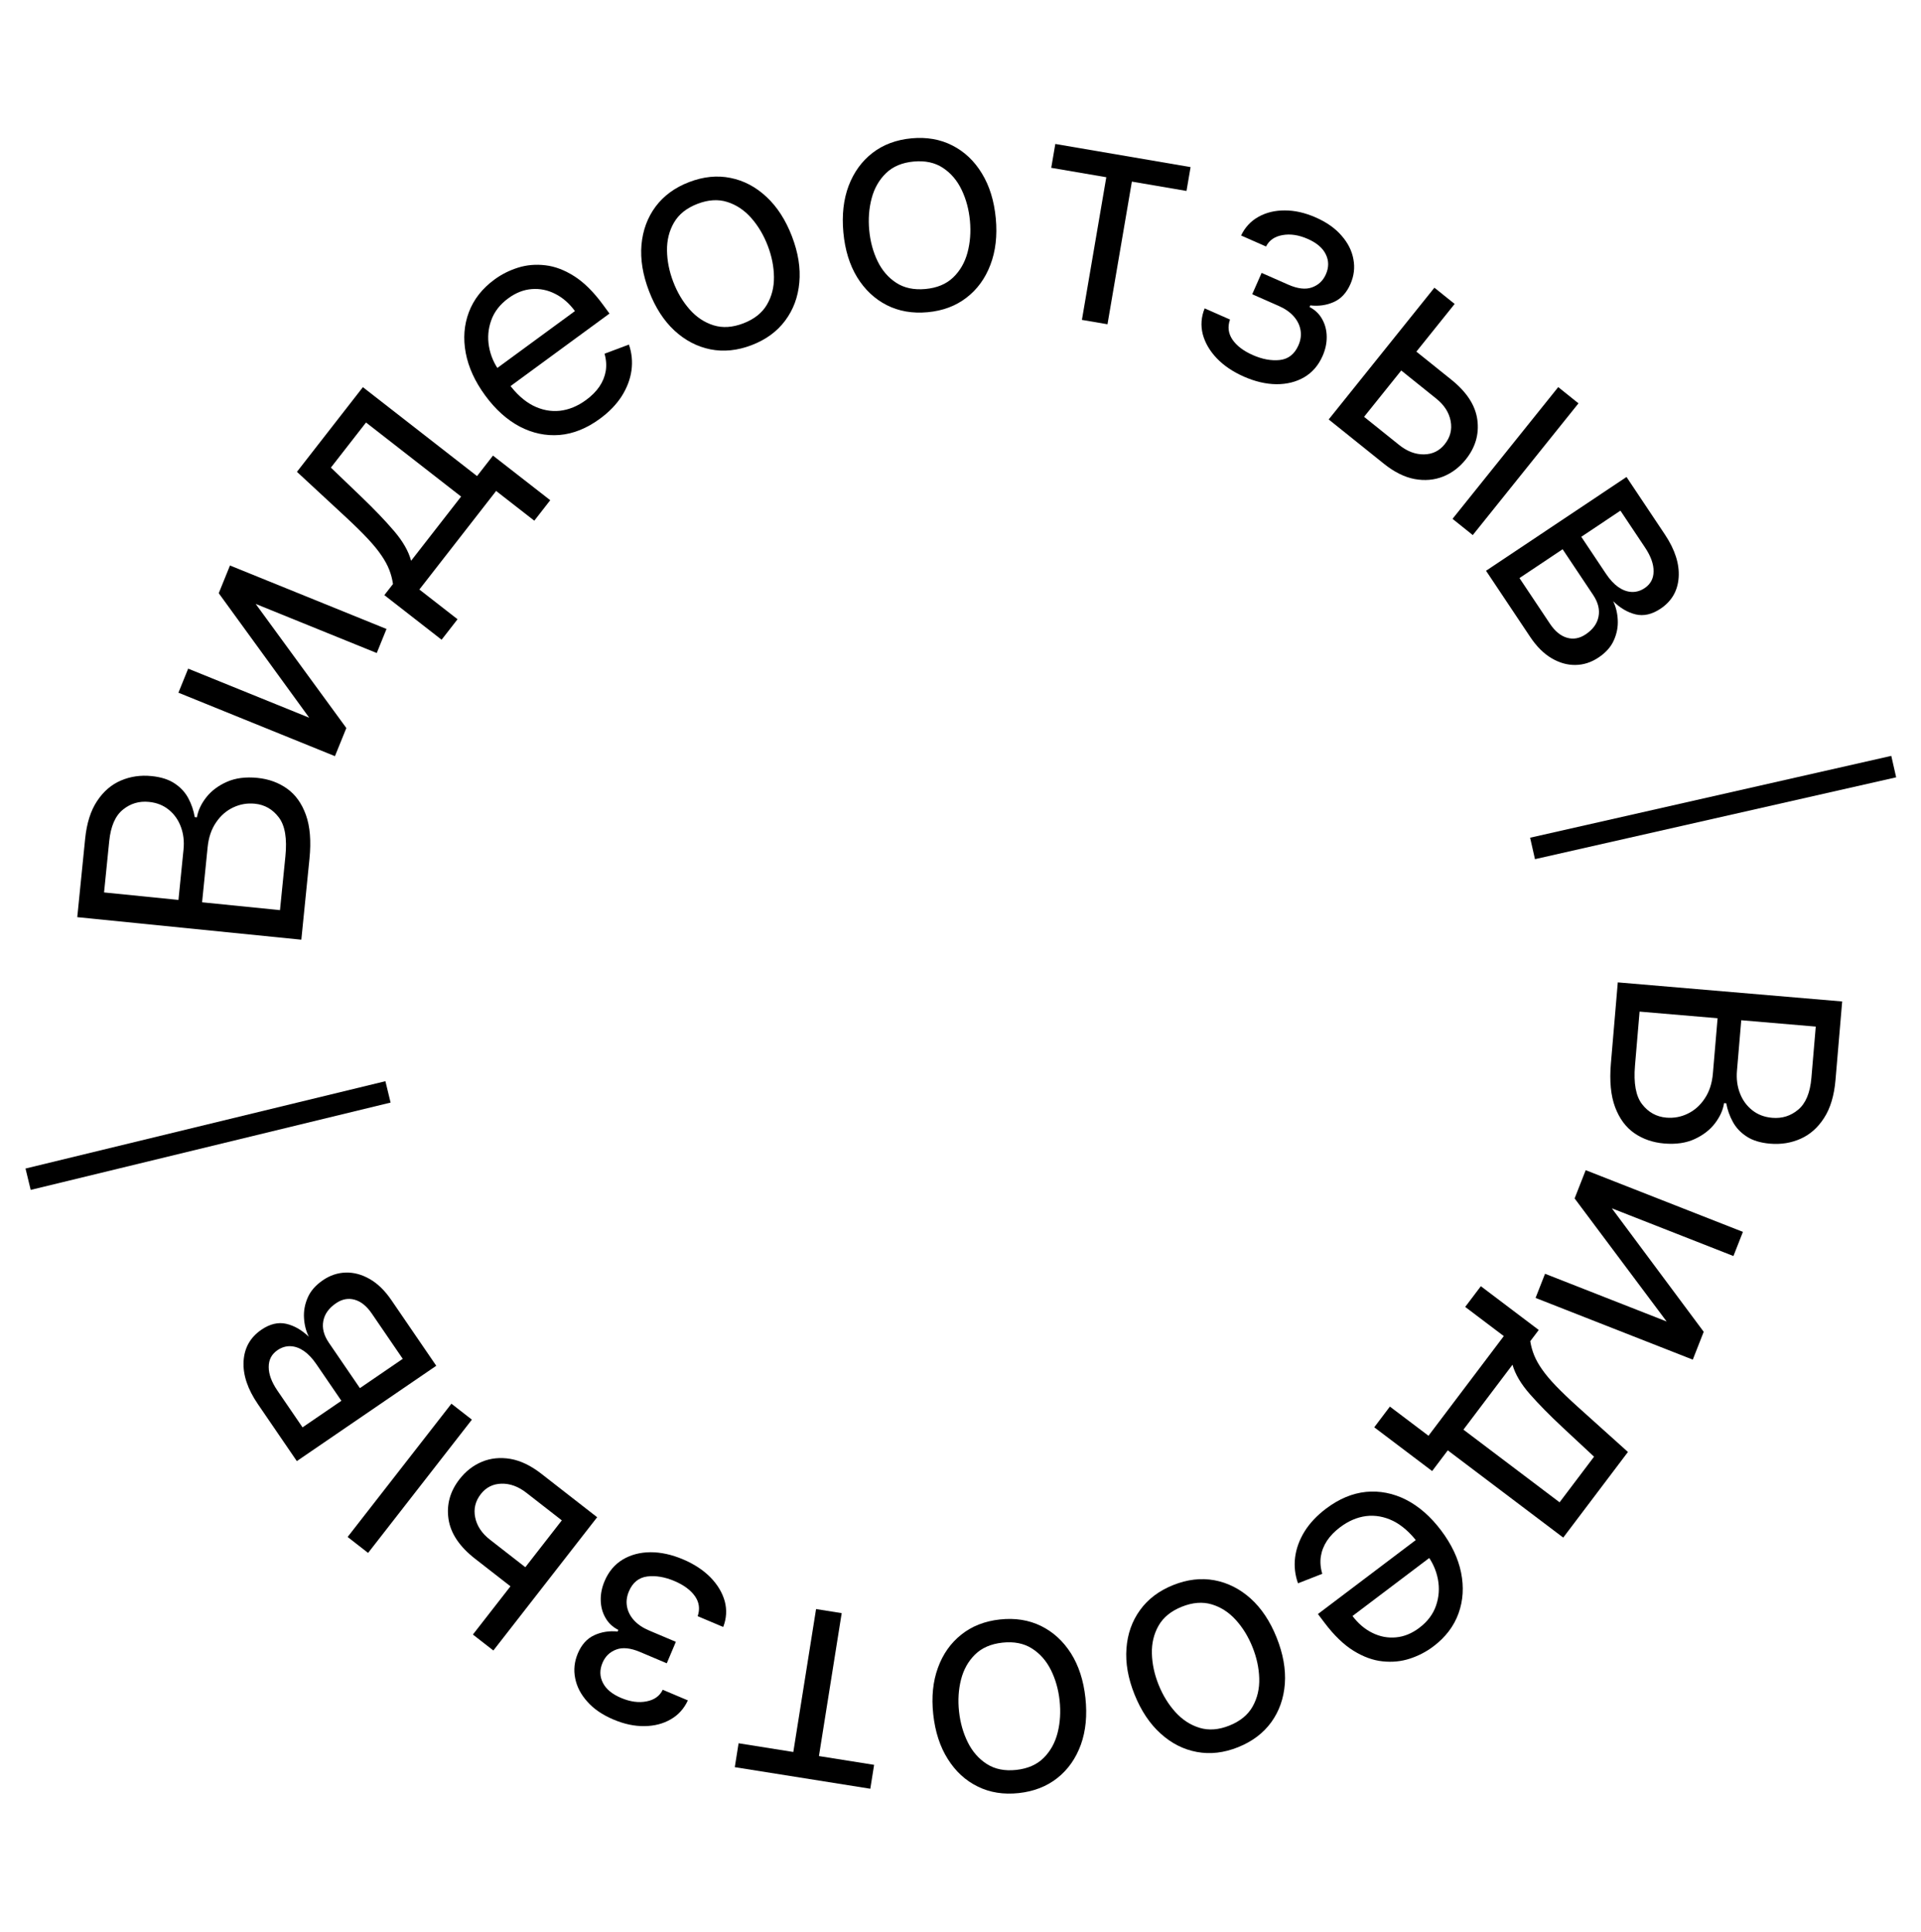
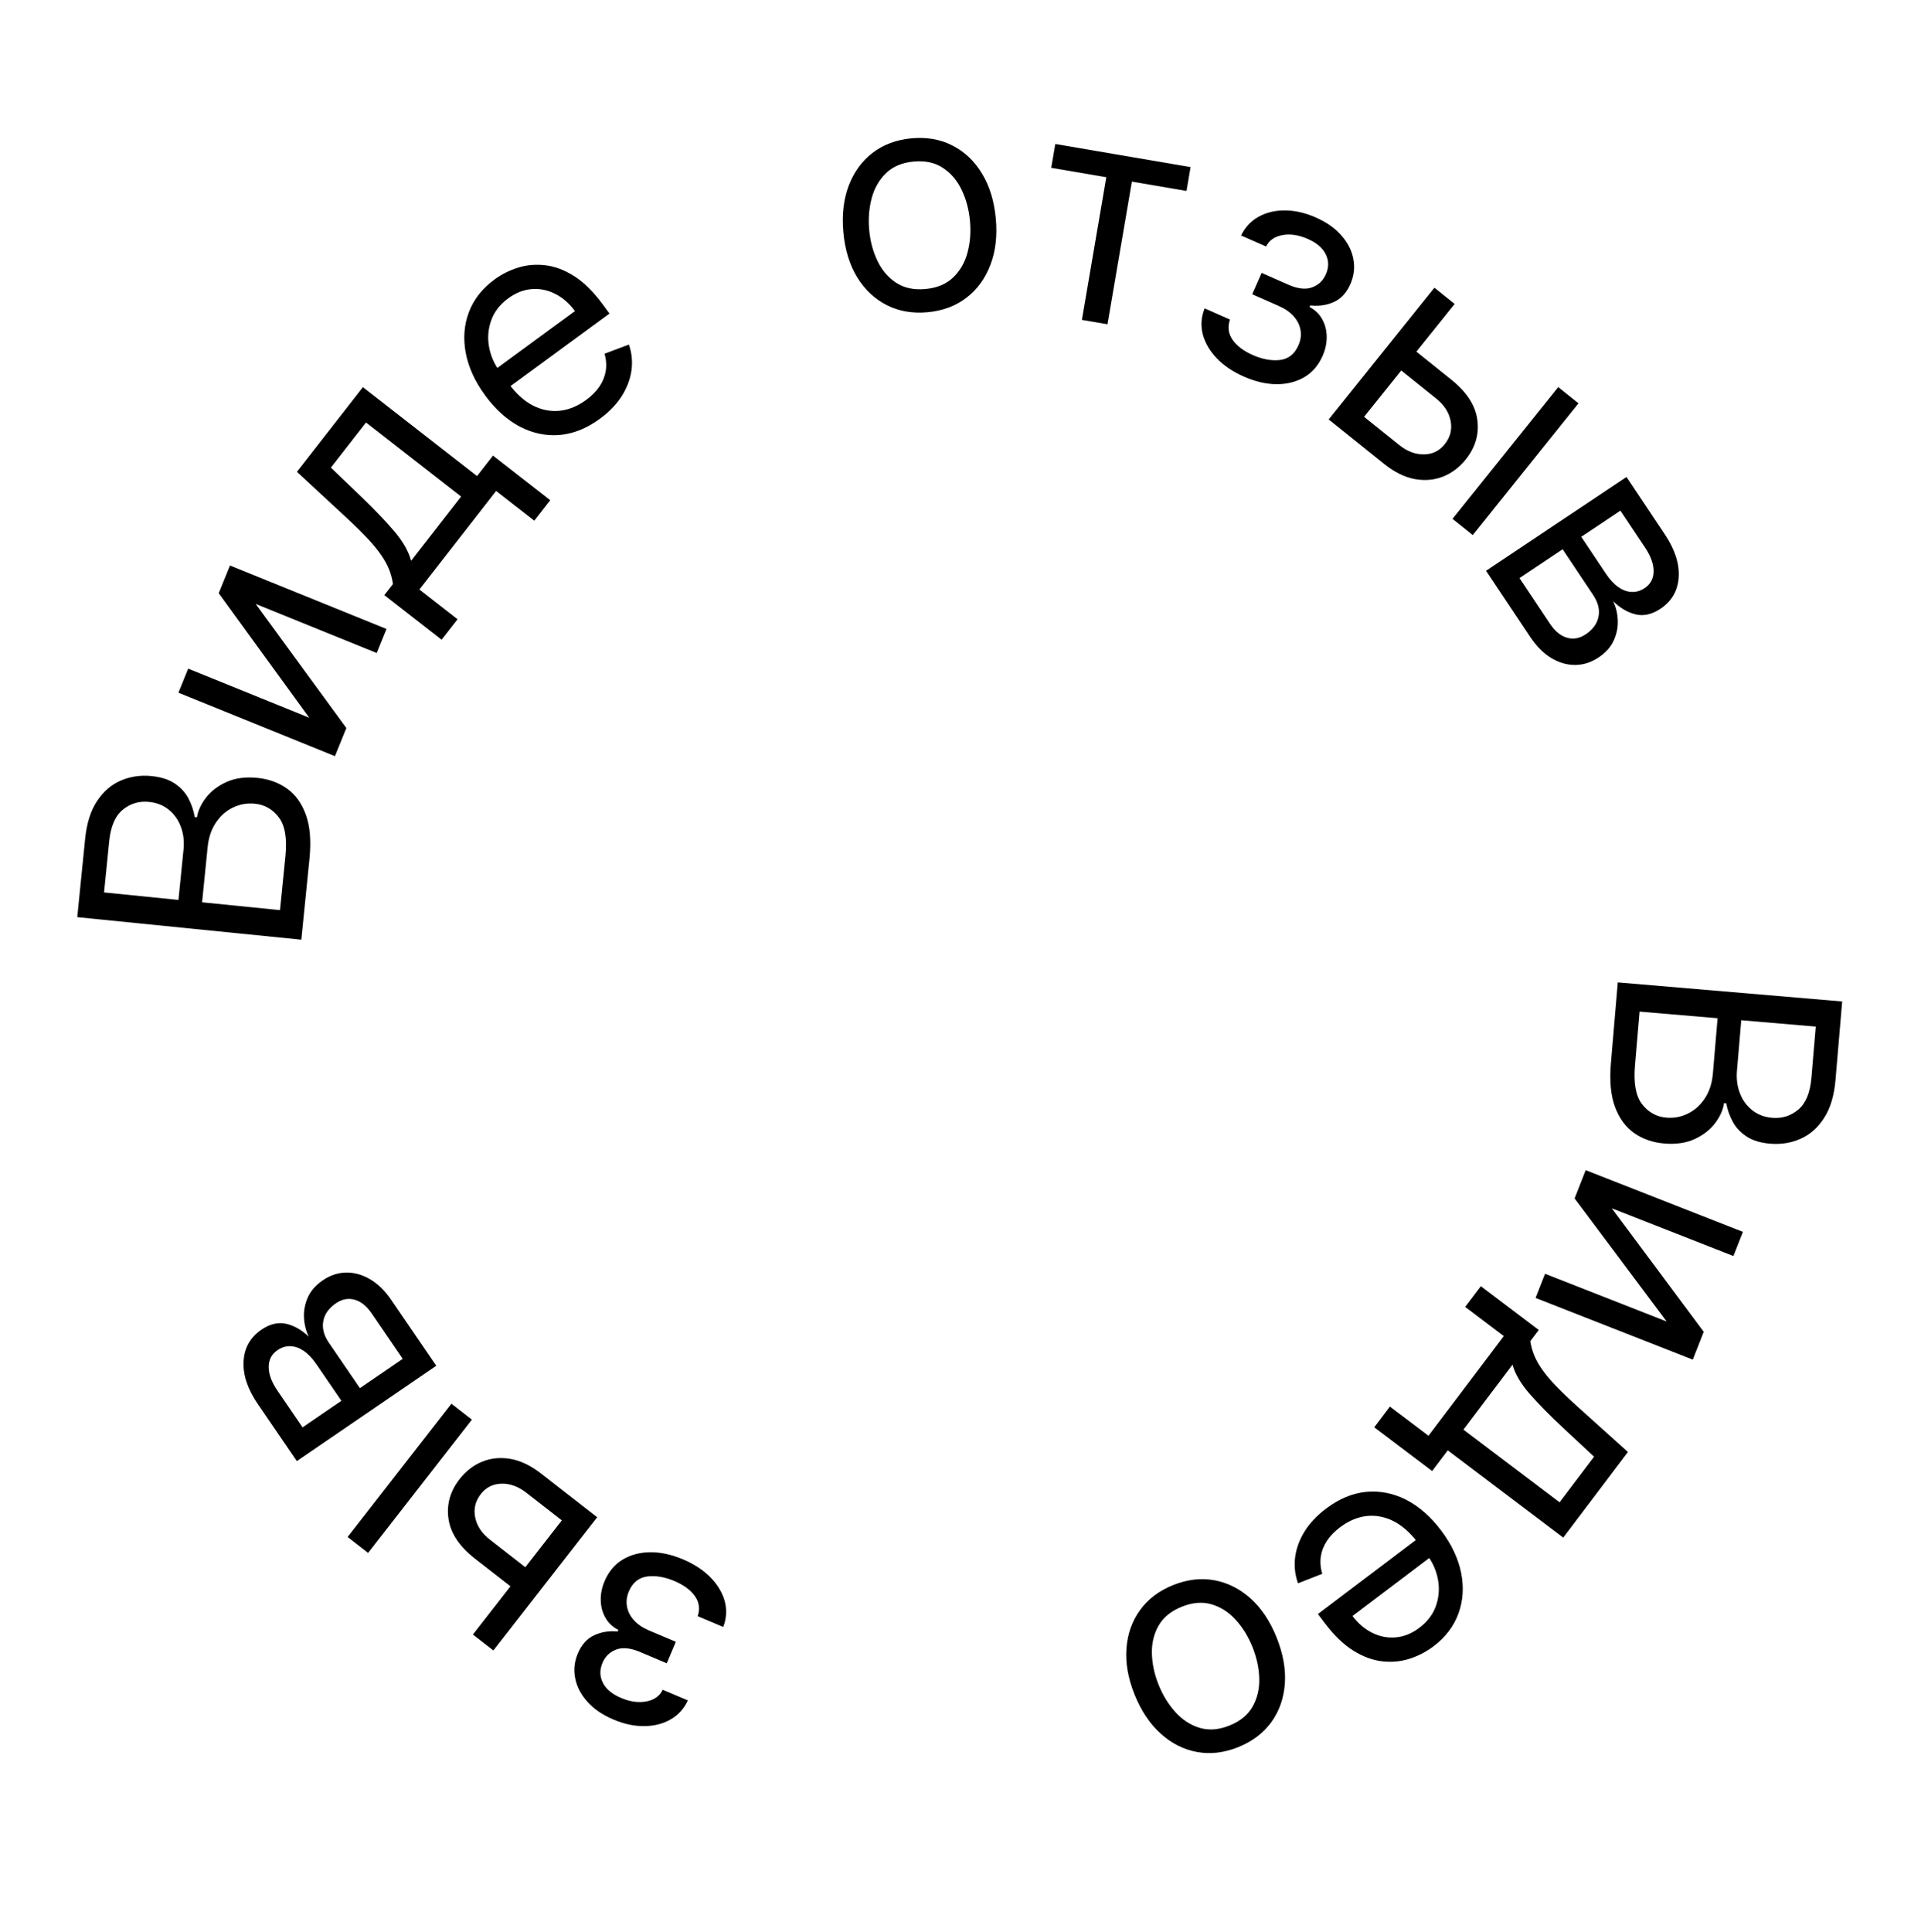
<svg xmlns="http://www.w3.org/2000/svg" width="884" height="889" viewBox="0 0 884 889" fill="none">
  <path d="M744.47 452.012L847.727 460.794L844.656 496.894C844.044 504.087 842.296 509.914 839.411 514.374C836.56 518.838 832.954 522.035 828.591 523.966C824.263 525.9 819.577 526.653 814.535 526.224C810.099 525.846 806.502 524.745 803.746 522.919C800.987 521.127 798.875 518.882 797.412 516.185C795.946 513.521 794.935 510.676 794.38 507.649L793.372 507.564C792.901 510.706 791.522 513.788 789.234 516.81C786.945 519.831 783.827 522.258 779.88 524.089C775.932 525.92 771.236 526.604 765.791 526.14C760.614 525.7 756.059 524.128 752.125 521.423C748.191 518.719 745.23 514.726 743.241 509.445C741.253 504.163 740.604 497.456 741.296 489.321L744.47 452.012ZM754.498 465.459L752.388 490.265C751.694 498.433 752.78 504.365 755.648 508.062C758.547 511.796 762.265 513.856 766.803 514.242C770.298 514.539 773.601 513.923 776.71 512.393C779.853 510.866 782.456 508.531 784.517 505.389C786.613 502.249 787.852 498.427 788.235 493.923L790.396 468.512L754.498 465.459ZM801.286 469.438L799.314 492.631C798.994 496.395 799.444 499.853 800.666 503.004C801.885 506.189 803.763 508.786 806.3 510.796C808.835 512.84 811.917 514.016 815.548 514.325C820.085 514.711 824.068 513.458 827.496 510.568C830.958 507.68 832.981 502.807 833.564 495.95L835.571 472.354L801.286 469.438Z" fill="black" />
  <path d="M741.729 555.968L784.009 612.784L778.981 625.597L706.631 597.204L710.993 586.088L766.952 608.047L724.598 551.42L729.7 538.419L802.05 566.812L797.688 577.928L741.729 555.968Z" fill="black" />
  <path d="M681.451 591.811L708.095 611.946L704.19 617.113C704.553 619.375 705.156 621.543 705.998 623.617C706.841 625.692 708.057 627.858 709.648 630.118C711.246 632.424 713.382 634.969 716.057 637.751C718.759 640.554 722.134 643.781 726.182 647.433L749.141 668.08L719.365 707.481L666.239 667.333L659.039 676.86L632.395 656.725L639.595 647.198L657.358 660.621L692.014 614.762L674.252 601.338L681.451 591.811ZM696.014 627.933L673.439 657.806L717.684 691.242L733.548 670.25L719.104 656.798C713.127 651.224 708.092 646.108 704 641.452C699.909 636.795 697.247 632.289 696.014 627.933Z" fill="black" />
  <path d="M610.187 694.175C616.162 689.66 622.312 687.084 628.639 686.447C634.958 685.857 641.089 687.059 647.03 690.054C652.965 693.095 658.332 697.791 663.132 704.143C667.932 710.494 671.005 716.967 672.351 723.56C673.691 730.201 673.302 736.457 671.185 742.327C669.061 748.245 665.2 753.319 659.602 757.55C656.373 759.99 652.777 761.862 648.814 763.165C644.852 764.468 640.664 764.885 636.25 764.415C631.856 763.973 627.397 762.353 622.873 759.556C618.35 756.759 613.901 752.467 609.529 746.681L606.478 742.644L654.275 706.523L660.499 714.758L622.39 743.558C625.034 747.056 628.093 749.649 631.567 751.337C635.014 753.045 638.616 753.727 642.373 753.382C646.102 753.058 649.69 751.595 653.135 748.991C656.929 746.124 659.501 742.7 660.849 738.722C662.191 734.79 662.473 730.771 661.696 726.666C660.919 722.56 659.238 718.798 656.655 715.38L652.506 709.889C648.968 705.207 645.16 701.847 641.085 699.811C637.002 697.822 632.867 697.078 628.679 697.579C624.512 698.107 620.504 699.825 616.655 702.733C614.152 704.625 612.156 706.683 610.666 708.908C609.17 711.181 608.221 713.589 607.818 716.134C607.436 718.706 607.655 721.374 608.475 724.137L597.318 728.509C595.928 724.655 595.481 720.679 595.979 716.582C596.497 712.512 597.94 708.547 600.308 704.686C602.696 700.851 605.989 697.348 610.187 694.175Z" fill="black" />
  <path d="M539.846 729.331C546.358 726.719 552.694 725.977 558.852 727.105C564.98 728.245 570.539 731.049 575.529 735.517C580.488 739.998 584.462 745.964 587.451 753.415C590.465 760.93 591.734 768.035 591.258 774.732C590.751 781.441 588.677 787.325 585.036 792.384C581.363 797.455 576.271 801.297 569.759 803.909C563.247 806.521 556.927 807.257 550.799 806.116C544.64 804.988 539.075 802.168 534.103 797.657C529.1 793.157 525.092 787.151 522.078 779.636C519.089 772.185 517.855 765.12 518.375 758.442C518.863 751.776 520.944 745.908 524.616 740.837C528.257 735.778 533.333 731.943 539.846 729.331ZM543.839 739.287C538.892 741.271 535.331 744.172 533.154 747.989C530.978 751.806 529.952 756.088 530.075 760.836C530.199 765.584 531.227 770.369 533.161 775.191C535.095 780.013 537.664 784.198 540.869 787.746C544.073 791.295 547.787 793.713 552.01 794.999C556.234 796.286 560.819 795.937 565.765 793.953C570.712 791.968 574.268 789.052 576.431 785.204C578.595 781.356 579.609 777.042 579.473 772.262C579.337 767.483 578.302 762.683 576.368 757.861C574.434 753.039 571.871 748.87 568.679 745.352C565.487 741.835 561.786 739.449 557.575 738.193C553.365 736.938 548.786 737.303 543.839 739.287Z" fill="black" />
-   <path d="M460.152 745.147C467.128 744.391 473.428 745.388 479.053 748.138C484.645 750.891 489.24 755.093 492.838 760.743C496.403 766.396 498.617 773.214 499.482 781.196C500.354 789.245 499.657 796.429 497.39 802.748C495.089 809.071 491.502 814.176 486.63 818.063C481.725 821.954 475.784 824.277 468.808 825.033C461.833 825.789 455.549 824.791 449.957 822.037C444.332 819.288 439.736 815.069 436.167 809.382C432.565 803.699 430.328 796.833 429.456 788.784C428.591 780.802 429.311 773.666 431.615 767.377C433.886 761.091 437.475 756.003 442.38 752.112C447.252 748.225 453.176 745.903 460.152 745.147ZM461.308 755.812C456.009 756.386 451.796 758.217 448.67 761.304C445.543 764.392 443.398 768.238 442.234 772.843C441.071 777.448 440.769 782.333 441.328 787.497C441.888 792.662 443.231 797.386 445.358 801.668C447.485 805.95 450.407 809.281 454.126 811.661C457.845 814.04 462.354 814.943 467.653 814.368C472.952 813.794 477.163 811.947 480.285 808.826C483.408 805.705 485.55 801.826 486.71 797.187C487.869 792.549 488.17 787.647 487.61 782.482C487.05 777.317 485.709 772.611 483.586 768.362C481.463 764.113 478.544 760.816 474.829 758.47C471.113 756.124 466.606 755.238 461.308 755.812Z" fill="black" />
-   <path d="M402.246 812.04L400.496 823.034L338.131 813.107L339.881 802.113L365.067 806.122L375.535 740.36L387.328 742.237L376.86 807.999L402.246 812.04Z" fill="black" />
  <path d="M332.802 748.606L321.058 743.639C322.176 740.303 321.754 737.231 319.792 734.423C317.798 731.602 314.642 729.278 310.324 727.451C305.912 725.585 301.756 724.89 297.856 725.364C293.943 725.87 291.125 728.158 289.404 732.228C288.392 734.621 288.102 736.952 288.534 739.222C288.952 741.523 290.023 743.625 291.746 745.526C293.469 747.426 295.791 748.995 298.712 750.23L311.015 755.434L306.836 765.314L294.533 760.11C290.152 758.257 286.5 757.884 283.578 758.992C280.624 760.087 278.516 762.126 277.255 765.108C275.901 768.309 275.951 771.351 277.405 774.237C278.845 777.154 281.646 779.492 285.81 781.253C290.004 783.027 293.9 783.558 297.498 782.845C301.082 782.164 303.577 780.38 304.98 777.495L316.538 782.383C314.784 786.183 312.165 789.086 308.679 791.091C305.181 793.128 301.15 794.17 296.588 794.218C292.013 794.297 287.24 793.286 282.269 791.183C277.236 789.054 273.245 786.323 270.297 782.988C267.304 779.671 265.436 776.079 264.691 772.211C263.902 768.361 264.309 764.541 265.912 760.75C267.621 756.712 270.135 753.929 273.454 752.403C276.773 750.877 280.365 750.308 284.229 750.697L284.545 749.952C281.921 748.622 279.943 746.76 278.612 744.365C277.236 741.989 276.515 739.321 276.447 736.363C276.367 733.435 276.958 730.48 278.219 727.497C280.059 723.148 282.827 719.85 286.524 717.605C290.208 715.39 294.459 714.258 299.278 714.209C304.084 714.19 309.097 715.285 314.316 717.493C319.381 719.635 323.568 722.377 326.88 725.718C330.178 729.091 332.384 732.753 333.496 736.703C334.565 740.671 334.334 744.639 332.802 748.606Z" fill="black" />
  <path d="M236.181 730.888L218.616 717.207C211.43 711.61 207.354 705.506 206.388 698.896C205.422 692.286 207.116 686.186 211.469 680.597C214.33 676.925 217.783 674.248 221.828 672.567C225.853 670.913 230.21 670.48 234.899 671.267C239.567 672.081 244.297 674.354 249.087 678.085L274.796 698.109L227.036 759.426L217.615 752.088L258.534 699.553L242.246 686.867C238.521 683.965 234.693 682.566 230.764 682.67C226.835 682.774 223.668 684.369 221.263 687.456C218.734 690.703 217.87 694.284 218.669 698.199C219.468 702.114 221.73 705.522 225.456 708.424L243.021 722.105L236.181 730.888ZM217.151 653.21L169.392 714.528L159.971 707.19L207.73 645.872L217.151 653.21Z" fill="black" />
  <path d="M200.758 628.418L136.595 672.281L118.662 646.048C113.941 639.141 111.75 632.589 112.089 626.391C112.429 620.193 115.161 615.342 120.285 611.84C124.183 609.174 127.995 608.264 131.719 609.11C135.416 609.974 138.878 611.96 142.105 615.066C140.821 612.471 140.085 609.602 139.899 606.46C139.694 603.291 140.256 600.168 141.587 597.093C142.889 594.037 145.225 591.357 148.595 589.054C151.881 586.807 155.39 585.634 159.122 585.535C162.854 585.435 166.538 586.431 170.174 588.522C173.81 590.613 177.113 593.831 180.083 598.175L200.758 628.418ZM185.338 625.229L171.06 604.343C168.738 600.946 166.112 598.838 163.183 598.021C160.254 597.204 157.398 597.747 154.613 599.65C151.299 601.916 149.352 604.657 148.772 607.873C148.164 611.108 149.021 614.424 151.344 617.822L165.622 638.708L185.338 625.229ZM157.1 644.534L145.563 627.657C143.755 625.012 141.841 622.99 139.823 621.591C137.776 620.211 135.728 619.487 133.678 619.417C131.581 619.338 129.586 619.946 127.692 621.241C124.991 623.088 123.646 625.662 123.656 628.965C123.638 632.287 124.981 635.925 127.685 639.879L139.221 656.756L157.1 644.534Z" fill="black" />
-   <path d="M11.739 537.666L177.355 497.479L179.742 507.314L14.125 547.5L11.739 537.666Z" fill="black" />
  <path d="M138.663 432.373L35.553 422.002L39.179 385.954C39.901 378.771 41.739 372.972 44.692 368.556C47.612 364.137 51.267 360.996 55.659 359.132C60.017 357.265 64.713 356.584 69.748 357.091C74.178 357.537 77.757 358.693 80.485 360.561C83.216 362.395 85.293 364.672 86.715 367.392C88.139 370.078 89.106 372.939 89.615 375.973L90.622 376.075C91.14 372.94 92.567 369.879 94.902 366.893C97.236 363.907 100.391 361.529 104.366 359.759C108.342 357.989 113.048 357.378 118.485 357.925C123.654 358.445 128.185 360.087 132.077 362.852C135.969 365.616 138.868 369.654 140.775 374.966C142.682 380.277 143.227 386.994 142.41 395.116L138.663 432.373ZM128.842 418.773L131.334 394.002C132.154 385.846 131.159 379.898 128.348 376.157C125.507 372.379 121.821 370.262 117.29 369.806C113.8 369.455 110.488 370.021 107.355 371.502C104.189 372.981 101.551 375.275 99.442 378.386C97.298 381.493 96 385.295 95.548 389.793L92.996 415.167L128.842 418.773ZM82.121 414.073L84.45 390.914C84.828 387.155 84.431 383.691 83.258 380.521C82.088 377.318 80.251 374.692 77.744 372.643C75.241 370.561 72.177 369.337 68.553 368.973C64.021 368.517 60.02 369.708 56.547 372.546C53.041 375.38 50.944 380.221 50.255 387.068L47.885 410.63L82.121 414.073Z" fill="black" />
  <path d="M142.299 330.242L100.66 272.955L105.831 260.2L177.859 289.403L173.372 300.47L117.663 277.883L159.379 334.983L154.131 347.925L82.104 318.722L86.591 307.655L142.299 330.242Z" fill="black" />
  <path d="M203.212 294.35L176.865 273.829L180.845 268.719C180.515 266.452 179.944 264.276 179.132 262.189C178.32 260.103 177.135 257.919 175.577 255.637C174.014 253.307 171.915 250.732 169.281 247.91C166.62 245.068 163.292 241.792 159.297 238.082L136.643 217.102L166.99 178.14L219.525 219.058L226.863 209.637L253.21 230.158L245.872 239.58L228.307 225.899L192.985 271.248L210.55 284.929L203.212 294.35ZM189.178 258.02L212.187 228.479L168.434 194.401L152.266 215.16L166.511 228.821C172.407 234.482 177.366 239.67 181.39 244.386C185.413 249.102 188.009 253.647 189.178 258.02Z" fill="black" />
  <path d="M276.05 192.685C270.01 197.113 263.823 199.599 257.488 200.143C251.16 200.641 245.048 199.349 239.151 196.269C233.261 193.141 227.963 188.367 223.257 181.946C218.55 175.525 215.572 169.008 214.322 162.396C213.079 155.736 213.559 149.487 215.762 143.648C217.972 137.761 221.907 132.744 227.566 128.596C230.83 126.203 234.453 124.384 238.434 123.139C242.415 121.894 246.609 121.538 251.016 122.072C255.403 122.579 259.837 124.264 264.32 127.126C268.802 129.989 273.187 134.345 277.475 140.195L280.467 144.276L232.147 179.695L226.044 171.37L264.57 143.13C261.977 139.593 258.956 136.956 255.507 135.218C252.085 133.46 248.494 132.725 244.733 133.015C240.998 133.284 237.39 134.695 233.908 137.248C230.071 140.06 227.45 143.445 226.044 147.404C224.645 151.315 224.304 155.33 225.021 159.446C225.739 163.563 227.364 167.349 229.896 170.805L233.965 176.355C237.435 181.089 241.193 184.504 245.238 186.599C249.291 188.647 253.415 189.452 257.61 189.012C261.785 188.545 265.817 186.885 269.708 184.033C272.238 182.179 274.264 180.15 275.786 177.947C277.316 175.696 278.3 173.302 278.739 170.763C279.159 168.197 278.979 165.526 278.2 162.752L289.419 158.543C290.753 162.417 291.141 166.399 290.584 170.488C290.006 174.55 288.506 178.494 286.082 182.32C283.638 186.119 280.294 189.574 276.05 192.685Z" fill="black" />
-   <path d="M345.92 158.796C339.37 161.31 333.024 161.957 326.883 160.737C320.773 159.505 315.257 156.617 310.334 152.075C305.442 147.521 301.558 141.496 298.681 134.001C295.78 126.442 294.618 119.318 295.194 112.629C295.802 105.928 297.964 100.076 301.68 95.073C305.428 90.057 310.577 86.292 317.128 83.778C323.679 81.264 330.009 80.623 336.119 81.855C342.26 83.075 347.782 85.978 352.686 90.564C357.621 95.138 361.539 101.204 364.44 108.762C367.317 116.258 368.445 123.34 367.825 130.01C367.237 136.667 365.069 142.504 361.321 147.519C357.605 152.523 352.471 156.282 345.92 158.796ZM342.077 148.781C347.053 146.871 350.657 144.024 352.891 140.24C355.124 136.456 356.214 132.19 356.162 127.44C356.11 122.691 355.153 117.891 353.291 113.041C351.43 108.191 348.924 103.968 345.773 100.371C342.622 96.775 338.945 94.302 334.741 92.953C330.538 91.603 325.948 91.883 320.972 93.793C315.996 95.703 312.397 98.565 310.176 102.381C307.955 106.196 306.877 110.494 306.941 115.275C307.005 120.056 307.968 124.872 309.83 129.722C311.691 134.572 314.191 138.779 317.33 142.344C320.469 145.909 324.134 148.35 328.325 149.668C332.517 150.987 337.101 150.691 342.077 148.781Z" fill="black" />
  <path d="M426.875 143.657C419.889 144.305 413.604 143.212 408.022 140.376C402.474 137.537 397.944 133.265 394.433 127.561C390.956 121.853 388.846 115.002 388.104 107.008C387.356 98.946 388.164 91.774 390.528 85.49C392.926 79.203 396.591 74.154 401.522 70.342C406.487 66.527 412.463 64.296 419.449 63.647C426.436 62.999 432.703 64.094 438.252 66.933C443.834 69.769 448.365 74.058 451.846 79.799C455.359 85.537 457.49 92.437 458.239 100.498C458.981 108.492 458.151 115.616 455.75 121.869C453.383 128.12 449.717 133.152 444.752 136.967C439.821 140.778 433.862 143.009 426.875 143.657ZM425.884 132.976C431.191 132.483 435.431 130.717 438.605 127.679C441.778 124.64 443.982 120.827 445.217 116.241C446.451 111.654 446.828 106.775 446.348 101.602C445.868 96.429 444.598 91.685 442.537 87.371C440.477 83.056 437.606 79.681 433.924 77.244C430.242 74.808 425.748 73.836 420.44 74.329C415.133 74.821 410.895 76.604 407.724 79.676C404.554 82.748 402.353 86.595 401.122 91.215C399.89 95.835 399.515 100.731 399.995 105.904C400.475 111.077 401.744 115.804 403.801 120.085C405.859 124.366 408.727 127.708 412.405 130.11C416.084 132.513 420.577 133.468 425.884 132.976Z" fill="black" />
  <path d="M483.756 77.217L485.632 66.244L547.878 76.887L546.002 87.86L520.864 83.562L509.641 149.2L497.87 147.187L509.093 81.549L483.756 77.217Z" fill="black" />
  <path d="M554.353 141.888L566.021 147.03C564.854 150.349 565.23 153.427 567.15 156.264C569.101 159.115 572.222 161.485 576.513 163.376C580.896 165.308 585.041 166.065 588.948 165.649C592.869 165.202 595.72 162.956 597.502 158.912C598.549 156.535 598.874 154.208 598.477 151.932C598.092 149.625 597.053 147.508 595.358 145.581C593.664 143.655 591.366 142.052 588.464 140.774L576.24 135.387L580.565 125.57L592.79 130.957C597.142 132.875 600.788 133.302 603.727 132.238C606.697 131.187 608.834 129.18 610.14 126.217C611.541 123.037 611.537 119.994 610.127 117.087C608.73 114.149 605.964 111.769 601.827 109.946C597.66 108.11 593.772 107.521 590.164 108.18C586.57 108.808 584.049 110.554 582.603 113.418L571.119 108.358C572.93 104.585 575.592 101.721 579.107 99.768C582.636 97.784 586.681 96.802 591.243 96.822C595.819 96.811 600.577 97.894 605.516 100.07C610.517 102.274 614.466 105.065 617.364 108.443C620.307 111.804 622.122 115.424 622.809 119.303C623.54 123.164 623.076 126.978 621.416 130.744C619.648 134.757 617.093 137.501 613.751 138.978C610.41 140.454 606.81 140.969 602.951 140.522L602.625 141.263C605.229 142.632 607.179 144.523 608.474 146.937C609.814 149.334 610.496 152.012 610.519 154.972C610.555 157.9 609.921 160.846 608.615 163.809C606.71 168.131 603.893 171.387 600.163 173.577C596.447 175.736 592.179 176.805 587.36 176.782C582.554 176.729 577.558 175.56 572.372 173.274C567.341 171.057 563.194 168.253 559.933 164.862C556.685 161.44 554.535 157.746 553.481 153.78C552.472 149.796 552.762 145.832 554.353 141.888Z" fill="black" />
  <path d="M650.522 160.78L667.885 174.715C674.989 180.416 678.975 186.578 679.844 193.202C680.714 199.826 678.932 205.9 674.498 211.425C671.584 215.055 668.092 217.681 664.022 219.303C659.974 220.898 655.611 221.268 650.934 220.412C646.278 219.531 641.583 217.189 636.847 213.389L611.433 192.992L660.081 132.377L669.394 139.852L627.714 191.785L643.815 204.707C647.498 207.663 651.305 209.118 655.235 209.071C659.165 209.025 662.355 207.476 664.804 204.424C667.38 201.214 668.297 197.646 667.555 193.72C666.813 189.794 664.601 186.353 660.918 183.397L643.554 169.462L650.522 160.78ZM668.417 238.726L717.065 178.111L726.378 185.586L677.731 246.201L668.417 238.726Z" fill="black" />
  <path d="M683.84 262.624L748.481 219.469L766.125 245.898C770.77 252.856 772.889 259.431 772.481 265.625C772.073 271.819 769.288 276.64 764.126 280.086C760.198 282.708 756.377 283.576 752.662 282.69C748.975 281.785 745.536 279.761 742.343 276.62C743.599 279.229 744.302 282.106 744.454 285.249C744.624 288.421 744.028 291.537 742.664 294.597C741.328 297.639 738.962 300.293 735.568 302.559C732.257 304.769 728.735 305.904 725.002 305.962C721.269 306.021 717.596 304.985 713.983 302.854C710.371 300.723 707.103 297.47 704.181 293.093L683.84 262.624ZM699.223 265.982L713.271 287.024C715.556 290.447 718.159 292.583 721.079 293.433C723.998 294.282 726.861 293.77 729.666 291.897C733.005 289.668 734.982 286.949 735.597 283.74C736.241 280.511 735.42 277.186 733.135 273.763L719.087 252.721L699.223 265.982ZM727.672 246.99L739.023 263.991C740.802 266.657 742.693 268.7 744.697 270.121C746.728 271.523 748.768 272.27 750.817 272.362C752.913 272.464 754.914 271.877 756.822 270.604C759.544 268.787 760.917 266.227 760.943 262.924C760.997 259.603 759.694 255.95 757.035 251.966L745.684 234.965L727.672 246.99Z" fill="black" />
-   <path d="M872.567 357.66L706.358 395.319L704.121 385.45L870.33 347.79L872.567 357.66Z" fill="black" />
</svg>